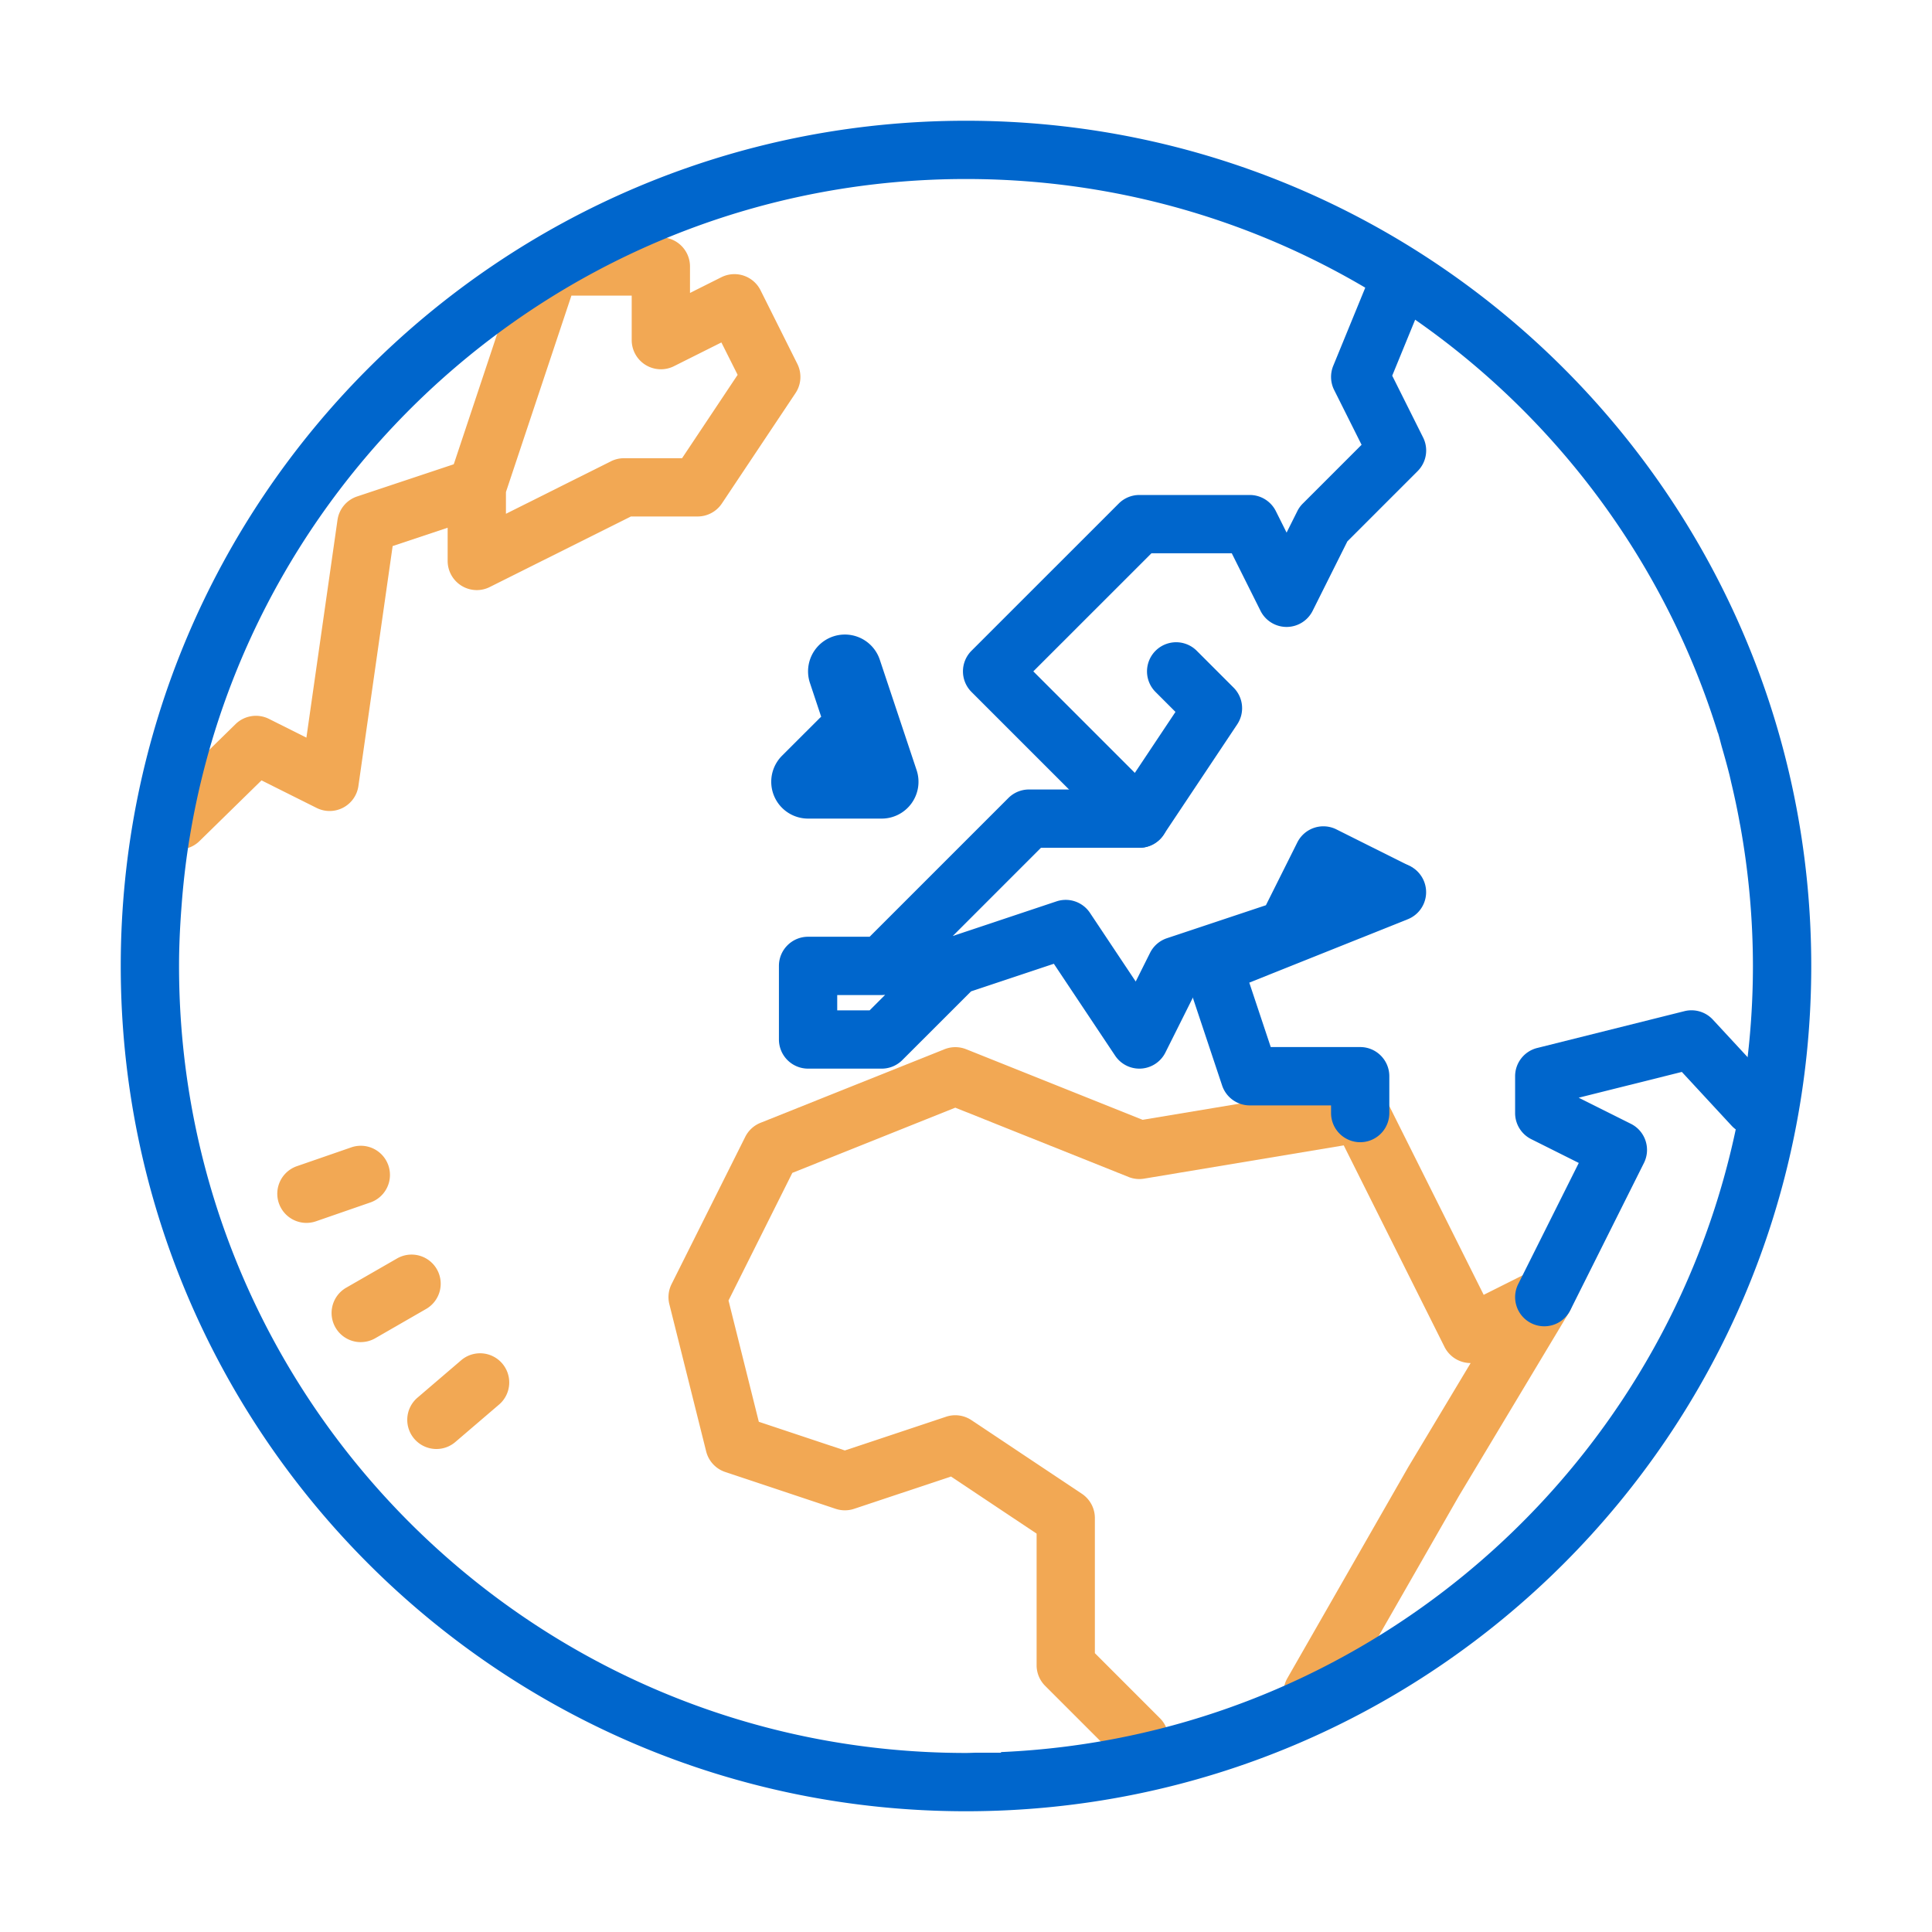
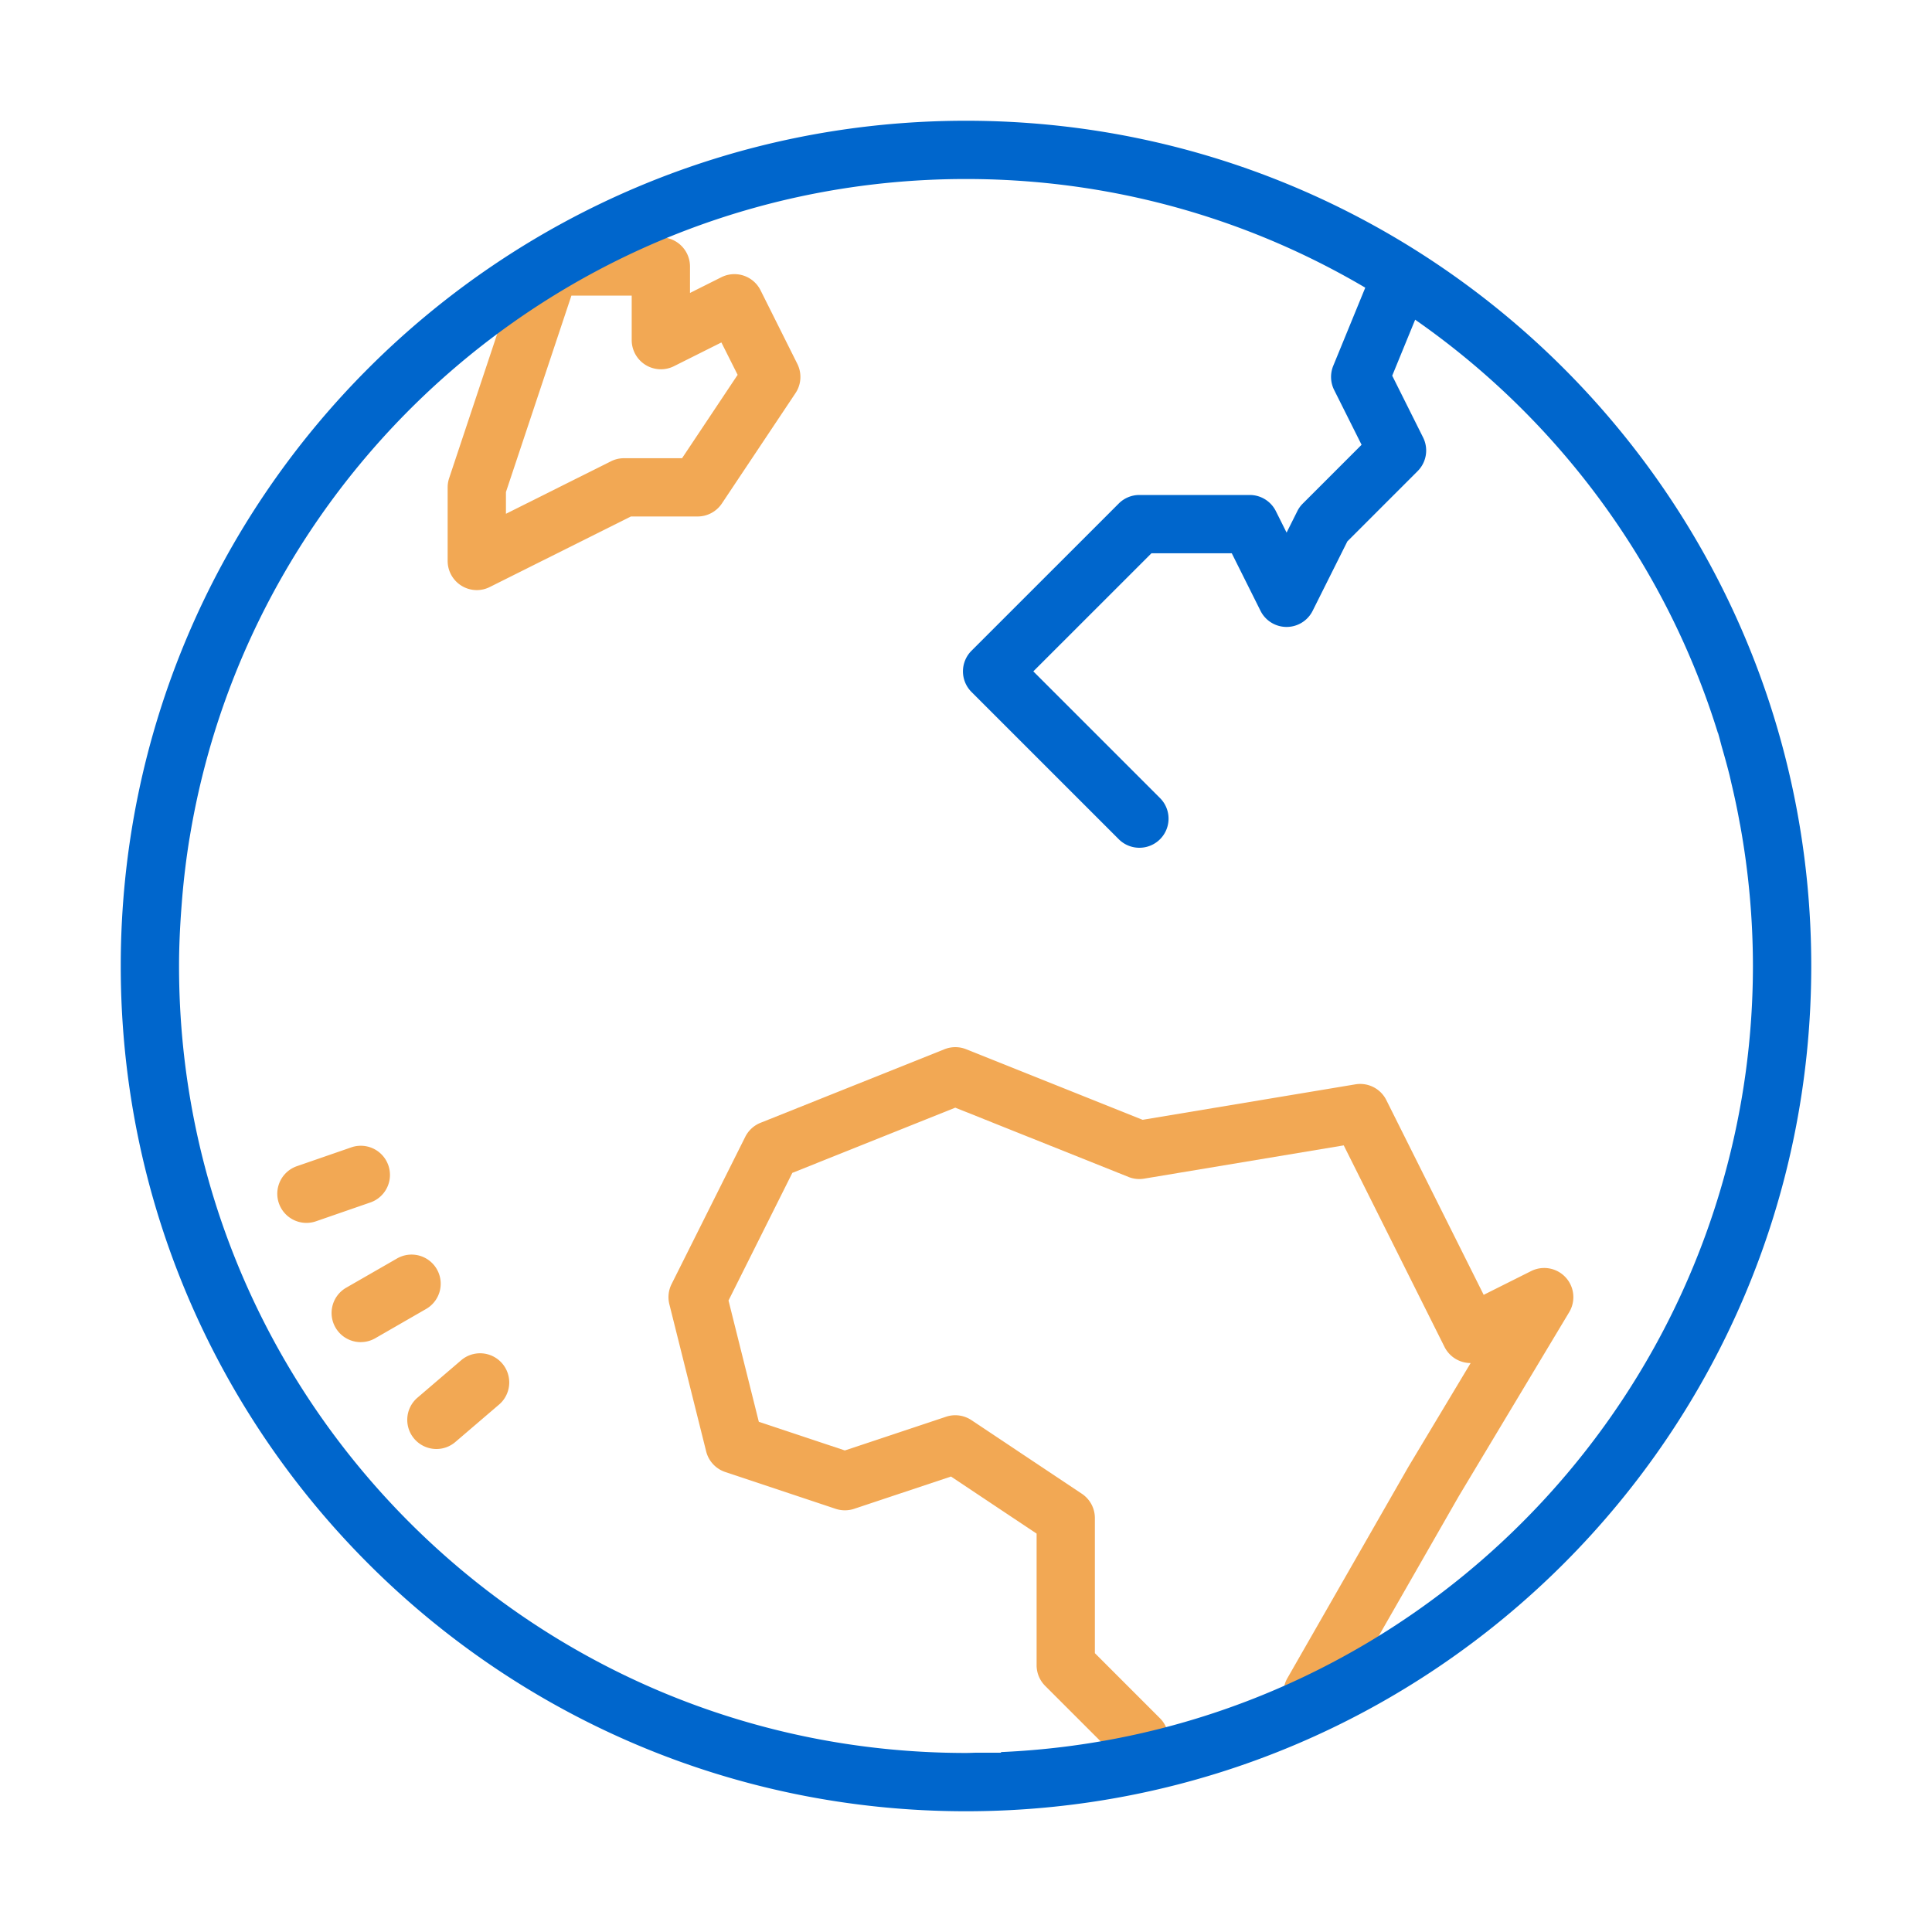
<svg xmlns="http://www.w3.org/2000/svg" width="64" height="64" fill="none">
  <path d="M10.151 40.51a.966.966 0 0 1-.315-1.879L11.66 38a.966.966 0 0 1 .632 1.825l-1.825.632a.975.975 0 0 1-.316.053Zm1.8 3.95a.966.966 0 0 1-.483-1.803l1.675-.963a.965.965 0 1 1 .962 1.673l-1.674.964a.96.96 0 0 1-.48.128ZM14.457 48a.966.966 0 0 1-.628-1.7l1.467-1.256a.966.966 0 0 1 1.256 1.467l-1.467 1.256a.96.96 0 0 1-.628.233Zm1.338-28.452a.967.967 0 0 1-.966-.965v-2.44c0-.103.017-.206.05-.305l2.437-7.316a.967.967 0 0 1 .917-.66h3.658c.533 0 .966.433.966.966v.876l1.04-.521a.967.967 0 0 1 1.296.431l1.22 2.44c.154.31.132.68-.06.967l-2.44 3.658a.967.967 0 0 1-.803.43H20.9l-4.674 2.336a.959.959 0 0 1-.431.103Zm.965-3.248v.72l3.48-1.74a.97.97 0 0 1 .432-.101h1.922l1.841-2.762-.538-1.073-1.574.788a.967.967 0 0 1-1.397-.864V9.792h-1.997L16.76 16.3Z" fill="#F2A854" />
-   <path d="M5.931 28.138a.967.967 0 0 1-.676-1.656l2.547-2.494a.966.966 0 0 1 1.108-.174l1.24.621 1.03-7.21a.963.963 0 0 1 .65-.779l3.659-1.219a.964.964 0 1 1 .61 1.832l-3.092 1.03-1.134 7.946a.963.963 0 0 1-1.388.727l-1.823-.911-2.055 2.012a.967.967 0 0 1-.676.275Z" fill="#F2A854" />
  <path d="M37.743 28.083a.963.963 0 0 1-.683-.283l-4.878-4.878a.965.965 0 0 1 0-1.365l4.878-4.877a.965.965 0 0 1 .683-.283H41.4c.366 0 .7.207.864.534l.356.712.356-.712a.945.945 0 0 1 .181-.25l1.947-1.947-.909-1.816a.969.969 0 0 1-.03-.799l1.22-2.977a.965.965 0 1 1 1.787.733l-1.053 2.57 1.023 2.047a.965.965 0 0 1-.181 1.114l-2.328 2.328-1.15 2.3a.965.965 0 0 1-1.727 0l-.952-1.906h-2.661L34.23 22.24l4.195 4.195a.964.964 0 0 1-.683 1.648Z" fill="#06C" />
  <path d="M37.743 58.567a.963.963 0 0 1-.683-.283l-2.439-2.439a.965.965 0 0 1-.282-.682v-4.36l-2.836-1.891-3.21 1.07a.97.97 0 0 1-.61 0l-3.658-1.22a.965.965 0 0 1-.632-.681l-1.22-4.878a.964.964 0 0 1 .074-.666l2.44-4.877a.969.969 0 0 1 .504-.465l6.097-2.438a.97.97 0 0 1 .717 0l5.846 2.338 7.05-1.175a.967.967 0 0 1 1.022.52l3.226 6.453 1.574-.788a.966.966 0 0 1 1.26 1.36l-3.658 6.097-4.003 6.99a.965.965 0 1 1-1.676-.96l4.012-7.007 2.059-3.432h-.002a.969.969 0 0 1-.863-.533l-3.339-6.678-6.613 1.102a.955.955 0 0 1-.517-.056l-5.738-2.295-5.398 2.16-2.114 4.228 1.004 4.018 2.85.949 3.353-1.117a.965.965 0 0 1 .84.113l3.659 2.439c.268.18.43.48.43.803v4.477l2.156 2.156a.965.965 0 0 1-.682 1.648Z" fill="#F2A854" />
-   <path d="M37.743 35.4a.966.966 0 0 1-.803-.43l-2.03-3.044-2.742.914-2.278 2.277a.965.965 0 0 1-.682.283h-2.44a.966.966 0 0 1-.965-.966v-2.438c0-.533.433-.965.966-.965h2.039l4.595-4.595a.965.965 0 0 1 .683-.283h3.14l1.713-2.57-.66-.66a.965.965 0 1 1 1.365-1.365l1.22 1.22a.965.965 0 0 1 .12 1.218l-2.439 3.658a.967.967 0 0 1-.803.43h-3.259l-2.921 2.922 3.436-1.147a.965.965 0 0 1 1.108.38l1.516 2.275.475-.95a.968.968 0 0 1 .558-.484l3.28-1.093 1.04-2.08a.965.965 0 0 1 1.296-.432l2.439 1.22a.966.966 0 0 1-.864 1.726l-1.575-.787-.788 1.574a.969.969 0 0 1-.558.484l-3.279 1.093-1.04 2.08a.966.966 0 0 1-.863.535Zm-10.009-1.931h1.074l.514-.514a1.146 1.146 0 0 1-.114.007h-1.474v.506Z" fill="#06C" />
-   <path d="M45.059 37.837a.966.966 0 0 1-.966-.965v-.254H41.4a.966.966 0 0 1-.916-.66l-1.22-3.659a.967.967 0 0 1 .558-1.202l6.096-2.439a.965.965 0 1 1 .717 1.793l-5.251 2.1.711 2.134h2.963c.533 0 .965.433.965.966v1.22a.964.964 0 0 1-.964.966Zm6.095 6.098a.966.966 0 0 1-.862-1.397l2.007-4.014-1.575-.788a.965.965 0 0 1-.534-.864v-1.22c0-.443.302-.829.731-.936l4.878-1.22a.965.965 0 0 1 .943.282l2.037 2.2a.965.965 0 1 1-1.418 1.312l-1.648-1.781-3.417.854 1.73.865c.477.239.67.819.432 1.296l-2.439 4.877a.964.964 0 0 1-.865.534ZM29.207 27.117h-2.44a1.22 1.22 0 0 1-.862-2.082l1.22-1.219a1.05 1.05 0 0 1 .078-.072l-.372-1.118a1.219 1.219 0 1 1 2.313-.773l1.22 3.659a1.22 1.22 0 0 1-1.157 1.605Z" fill="#06C" />
  <path d="M32 4C16.536 4 4 16.536 4 32s12.536 28 28 28 28-12.536 28-28S47.464 4 32 4Zm1.16 54.04-.001.02h-.777c-.128.001-.254.009-.382.009C17.602 58.069 5.931 46.398 5.931 32c0-.641.03-1.274.077-1.905.01-.128.019-.256.03-.383a25.85 25.85 0 0 1 .231-1.89l.021-.121C8.341 15.35 19.068 5.93 32 5.93c11.71 0 21.617 7.721 24.907 18.35l.003-.005c.05.162.087.326.134.49.087.3.171.603.248.909.027.11.05.223.077.334.1.424.19.85.267 1.282l.008.036A26.24 26.24 0 0 1 58.068 32a26.09 26.09 0 0 1-.959 7.002l-.007.027v-.001c-2.97 10.625-12.494 18.51-23.942 19.012Z" fill="#06C" />
</svg>